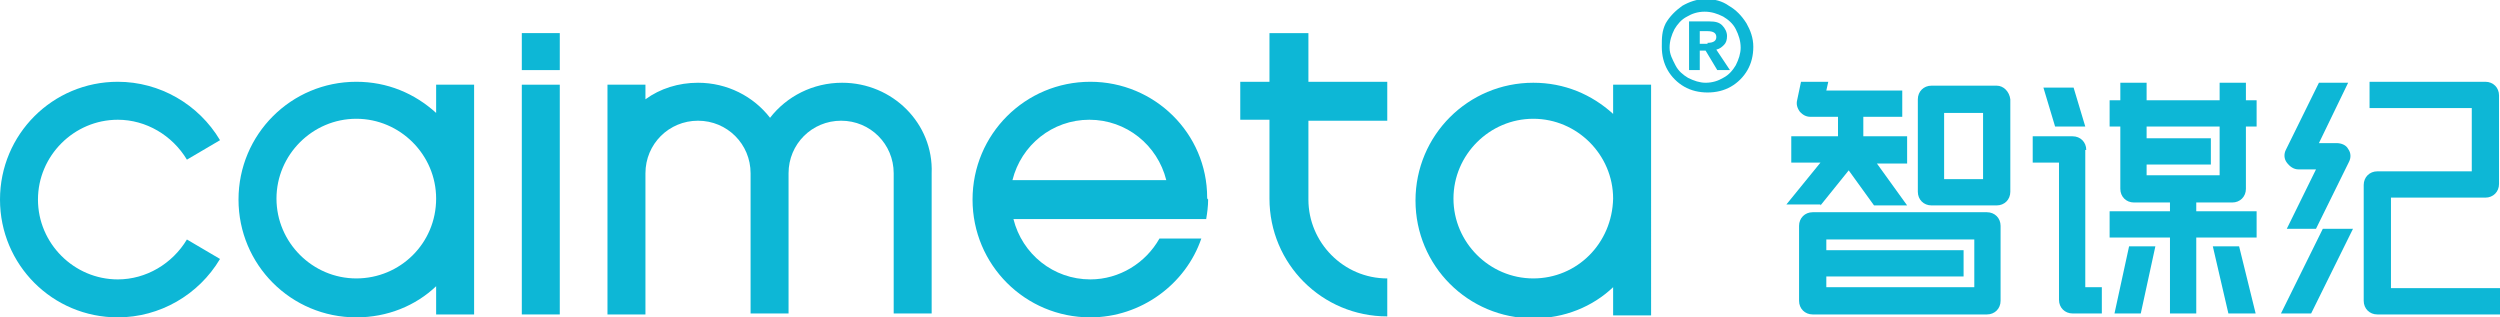
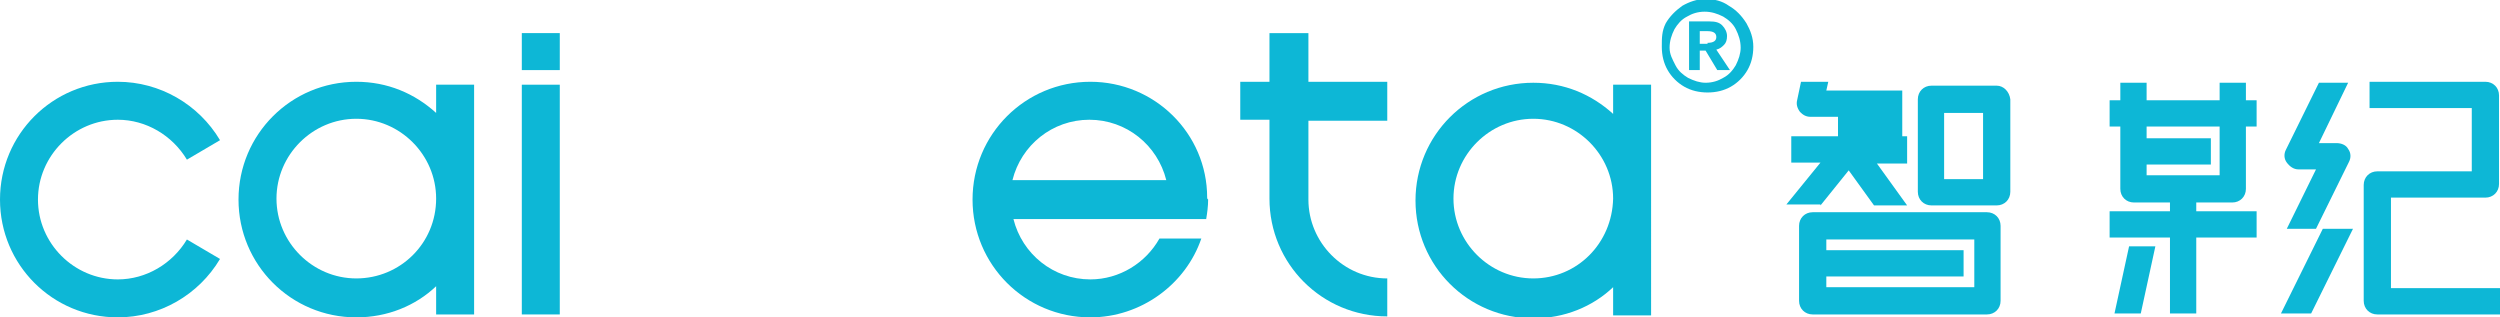
<svg xmlns="http://www.w3.org/2000/svg" version="1.1" id="图层_1" x="0px" y="0px" viewBox="0 0 256.8 32.6" style="enable-background:new 0 0 256.8 32.6;" xml:space="preserve">
  <style type="text/css">
	.st0{fill:#0DB7D6;}
</style>
  <g>
    <g>
      <g>
        <g>
          <path class="st0" d="M205.1,8.8h-6.7c-0.8,0-1.4,0.6-1.4,1.4v9.5c0,0.8,0.6,1.4,1.4,1.4h6.7c0.8,0,1.4-0.6,1.4-1.4v-9.5      C206.4,9.4,205.8,8.8,205.1,8.8z M203.7,18.4h-4v-6.8h4V18.4z" />
          <path class="st0" d="M230.7,8.5H228v1.8h-7.5V8.5h-2.7v1.8h-1.1V13h1.1v6.4c0,0.8,0.6,1.4,1.4,1.4h3.7v0.9h-6.2v2.7h6.2v7.8h2.7      v-7.8h6.2v-2.7h-6.2v-0.9h3.7c0.8,0,1.4-0.6,1.4-1.4V13h1.1v-2.7h-1.1V8.5z M228,18h-7.5v-1.1h6.6v-2.7h-6.6V13h7.5V18z" />
-           <path class="st0" d="M214.3,15.4c0-0.8-0.6-1.4-1.4-1.4h-4.1v2.7h2.7v14.1c0,0.8,0.6,1.4,1.4,1.4h3v-2.7h-1.7V15.4z" />
          <path class="st0" d="M245.6,29.5v-9.2h9.7c0.8,0,1.4-0.6,1.4-1.4V9.8c0-0.8-0.6-1.4-1.4-1.4h-11.9v2.7h10.5v6.5h-9.7      c-0.8,0-1.4,0.6-1.4,1.4v11.9c0,0.8,0.6,1.4,1.4,1.4h12.6v-2.7H245.6z" />
          <polygon class="st0" points="234.3,32.2 237.4,32.2 241.7,23.5 238.6,23.5     " />
-           <path class="st0" d="M187,21.1l2.9-3.6l2.6,3.6h3.4l-3.1-4.3h3.1V14h-4.5v-2h4V9.3h-7.8l0.2-0.9h-2.8l-0.4,1.9      c-0.1,0.4,0,0.8,0.3,1.2c0.3,0.3,0.6,0.5,1.1,0.5h2.8v2H184v2.7h3l-3.5,4.3H187z" />
+           <path class="st0" d="M187,21.1l2.9-3.6l2.6,3.6h3.4l-3.1-4.3h3.1V14h-4.5h4V9.3h-7.8l0.2-0.9h-2.8l-0.4,1.9      c-0.1,0.4,0,0.8,0.3,1.2c0.3,0.3,0.6,0.5,1.1,0.5h2.8v2H184v2.7h3l-3.5,4.3H187z" />
          <path class="st0" d="M204.1,21.8h-17.9c-0.8,0-1.4,0.6-1.4,1.4v7.7c0,0.8,0.6,1.4,1.4,1.4h17.9c0.8,0,1.4-0.6,1.4-1.4v-7.7      C205.5,22.4,204.9,21.8,204.1,21.8z M202.8,29.5h-15.2v-1.1h14.1v-2.7h-14.1v-1.1h15.2V29.5z" />
          <polygon class="st0" points="217.2,32.2 219.9,32.2 221.4,25.3 218.7,25.3     " />
          <path class="st0" d="M236.1,17.4h1.8l-3,6.1h3l3.4-6.9c0.2-0.4,0.2-0.9-0.1-1.3c-0.2-0.4-0.7-0.6-1.2-0.6h-1.8l3-6.2h-3      l-3.4,6.9c-0.2,0.4-0.2,0.9,0.1,1.3C235.2,17.1,235.6,17.4,236.1,17.4z" />
-           <polygon class="st0" points="227.3,25.3 228.9,32.2 231.7,32.2 230,25.3     " />
-           <polygon class="st0" points="214.2,13 213,9 209.9,9 211.1,13     " />
        </g>
        <g>
          <path class="st0" d="M12.1,12.3c2.9,0,5.6,1.6,7.1,4.1l3.4-2c-2.2-3.7-6.2-6-10.5-6C5.4,8.4,0,13.8,0,20.5s5.4,12.1,12.1,12.1      c4.3,0,8.3-2.3,10.5-6l-3.4-2c-1.5,2.5-4.2,4.1-7.1,4.1c-4.5,0-8.2-3.7-8.2-8.2C3.9,16,7.6,12.3,12.1,12.3z" />
          <path class="st0" d="M165.7,8.7v3c-2.2-2-5-3.2-8.2-3.2c-6.7,0-12.1,5.4-12.1,12.1s5.4,12.1,12.1,12.1c3.2,0,6.1-1.2,8.2-3.2      v2.9h3.9V8.7H165.7z M157.5,28.6c-4.5,0-8.2-3.7-8.2-8.2c0-4.5,3.7-8.2,8.2-8.2c4.5,0,8.2,3.7,8.2,8.2      C165.6,25,162,28.6,157.5,28.6z" />
          <path class="st0" d="M134.3,3.4h-3.9v5h-3v3.9h3v8.1c0,6.7,5.4,12.1,12.1,12.1v-3.9c-4.5,0-8.1-3.7-8.1-8.1v-8.1h8.1V8.4h-8.1      V3.4z" />
          <rect x="53.6" y="8.7" class="st0" width="3.9" height="23.6" />
          <rect x="53.6" y="3.4" class="st0" width="3.9" height="3.8" />
-           <path class="st0" d="M86.5,8.5c-3,0-5.7,1.4-7.4,3.6c-1.7-2.2-4.4-3.6-7.4-3.6c-2,0-3.9,0.6-5.4,1.7V8.7h-3.9v9.2v14.4h3.9V17.8      c0-3,2.4-5.4,5.4-5.4c3,0,5.4,2.4,5.4,5.4v14.4h3.9V17.8c0-3,2.4-5.4,5.4-5.4c3,0,5.4,2.4,5.4,5.4v14.4h3.9V17.8      C95.9,12.7,91.7,8.5,86.5,8.5z" />
          <path class="st0" d="M44.8,11.6c-2.2-2-5-3.2-8.2-3.2c-6.7,0-12.1,5.4-12.1,12.1s5.4,12.1,12.1,12.1c3.2,0,6.1-1.2,8.2-3.2v2.9      h3.9V8.7h-3.9V11.6z M36.6,28.6c-4.5,0-8.2-3.7-8.2-8.2c0-4.5,3.7-8.2,8.2-8.2c4.5,0,8.2,3.7,8.2,8.2      C44.8,25,41.1,28.6,36.6,28.6z" />
          <g>
            <path class="st0" d="M124,20.3C124,13.7,118.6,8.4,112,8.4c-6.7,0-12.1,5.4-12.1,12.1s5.4,12.1,12.1,12.1       c5.2,0,9.8-3.4,11.4-8.1h-4.3c-1.4,2.5-4.1,4.2-7.1,4.2c-3.8,0-7-2.6-7.9-6.2h15.8c0,0,0,0,0,0h4c0.1-0.6,0.2-1.3,0.2-2       C124,20.4,124,20.4,124,20.3z M104,18.5c0.9-3.6,4.1-6.2,7.9-6.2s7,2.6,7.9,6.2H104z" />
          </g>
        </g>
      </g>
    </g>
    <g>
      <path class="st0" d="M171.1,2.4c0.4-0.7,1-1.3,1.7-1.8c0.7-0.4,1.5-0.7,2.4-0.7c0.9,0,1.7,0.2,2.4,0.7c0.7,0.4,1.3,1,1.8,1.8    c0.4,0.7,0.7,1.5,0.7,2.4s-0.2,1.7-0.6,2.4c-0.4,0.7-1,1.3-1.7,1.7c-0.7,0.4-1.5,0.6-2.4,0.6c-0.9,0-1.7-0.2-2.4-0.6    c-0.7-0.4-1.3-1-1.7-1.7c-0.4-0.7-0.6-1.5-0.6-2.4S170.7,3.2,171.1,2.4z M172.1,6.7c0.3,0.6,0.8,1,1.3,1.3    c0.6,0.3,1.2,0.5,1.8,0.5c0.7,0,1.3-0.2,1.8-0.5c0.6-0.3,1-0.8,1.3-1.3c0.3-0.6,0.5-1.2,0.5-1.8c0-0.7-0.2-1.3-0.5-1.9    c-0.3-0.6-0.8-1-1.3-1.3c-0.6-0.3-1.2-0.5-1.9-0.5c-0.7,0-1.3,0.2-1.8,0.5c-0.6,0.3-1,0.8-1.3,1.3c-0.3,0.6-0.5,1.2-0.5,1.9    S171.8,6.1,172.1,6.7z M173.5,7.4V2.2h2.1c0.6,0,1,0.1,1.3,0.4c0.3,0.3,0.5,0.7,0.5,1.1c0,0.4-0.1,0.7-0.3,0.9    c-0.2,0.2-0.4,0.4-0.8,0.5l1.4,2.1h-1.3l-1.2-2h-0.6v2H173.5z M175.4,4.4c0.6,0,0.9-0.2,0.9-0.6c0-0.4-0.3-0.6-0.9-0.6h-0.8v1.3    H175.4z" />
    </g>
  </g>
</svg>